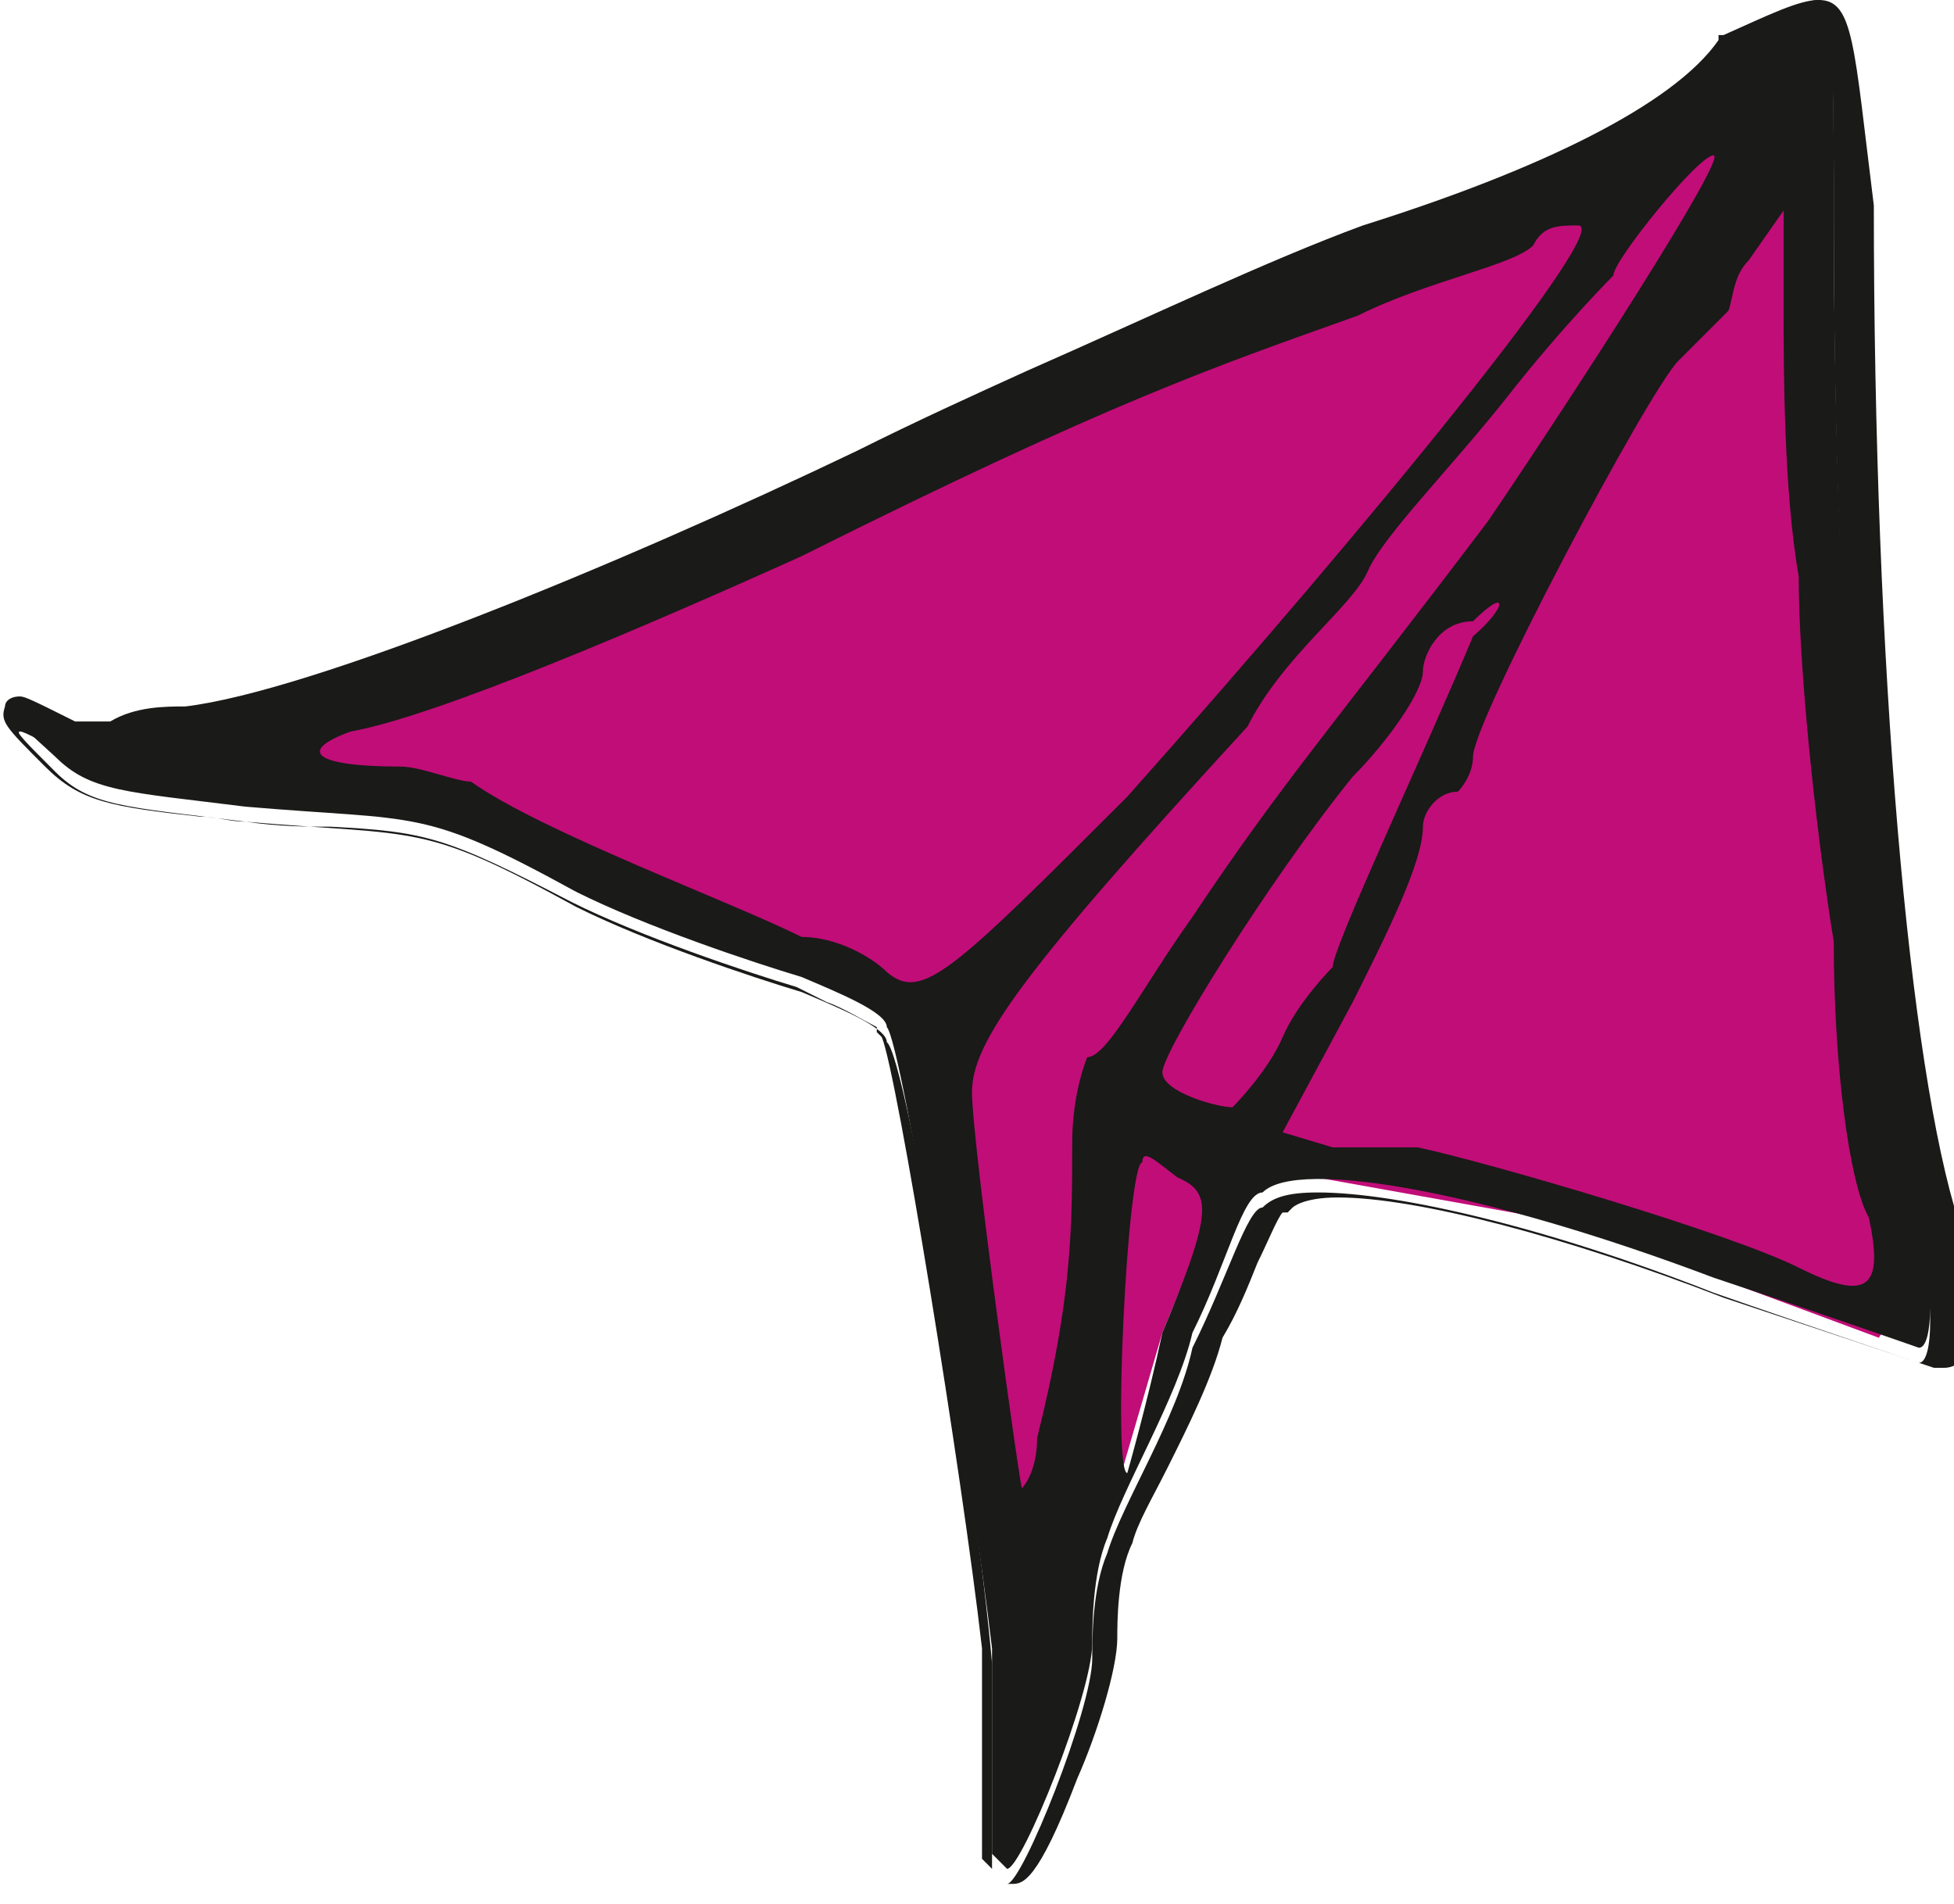
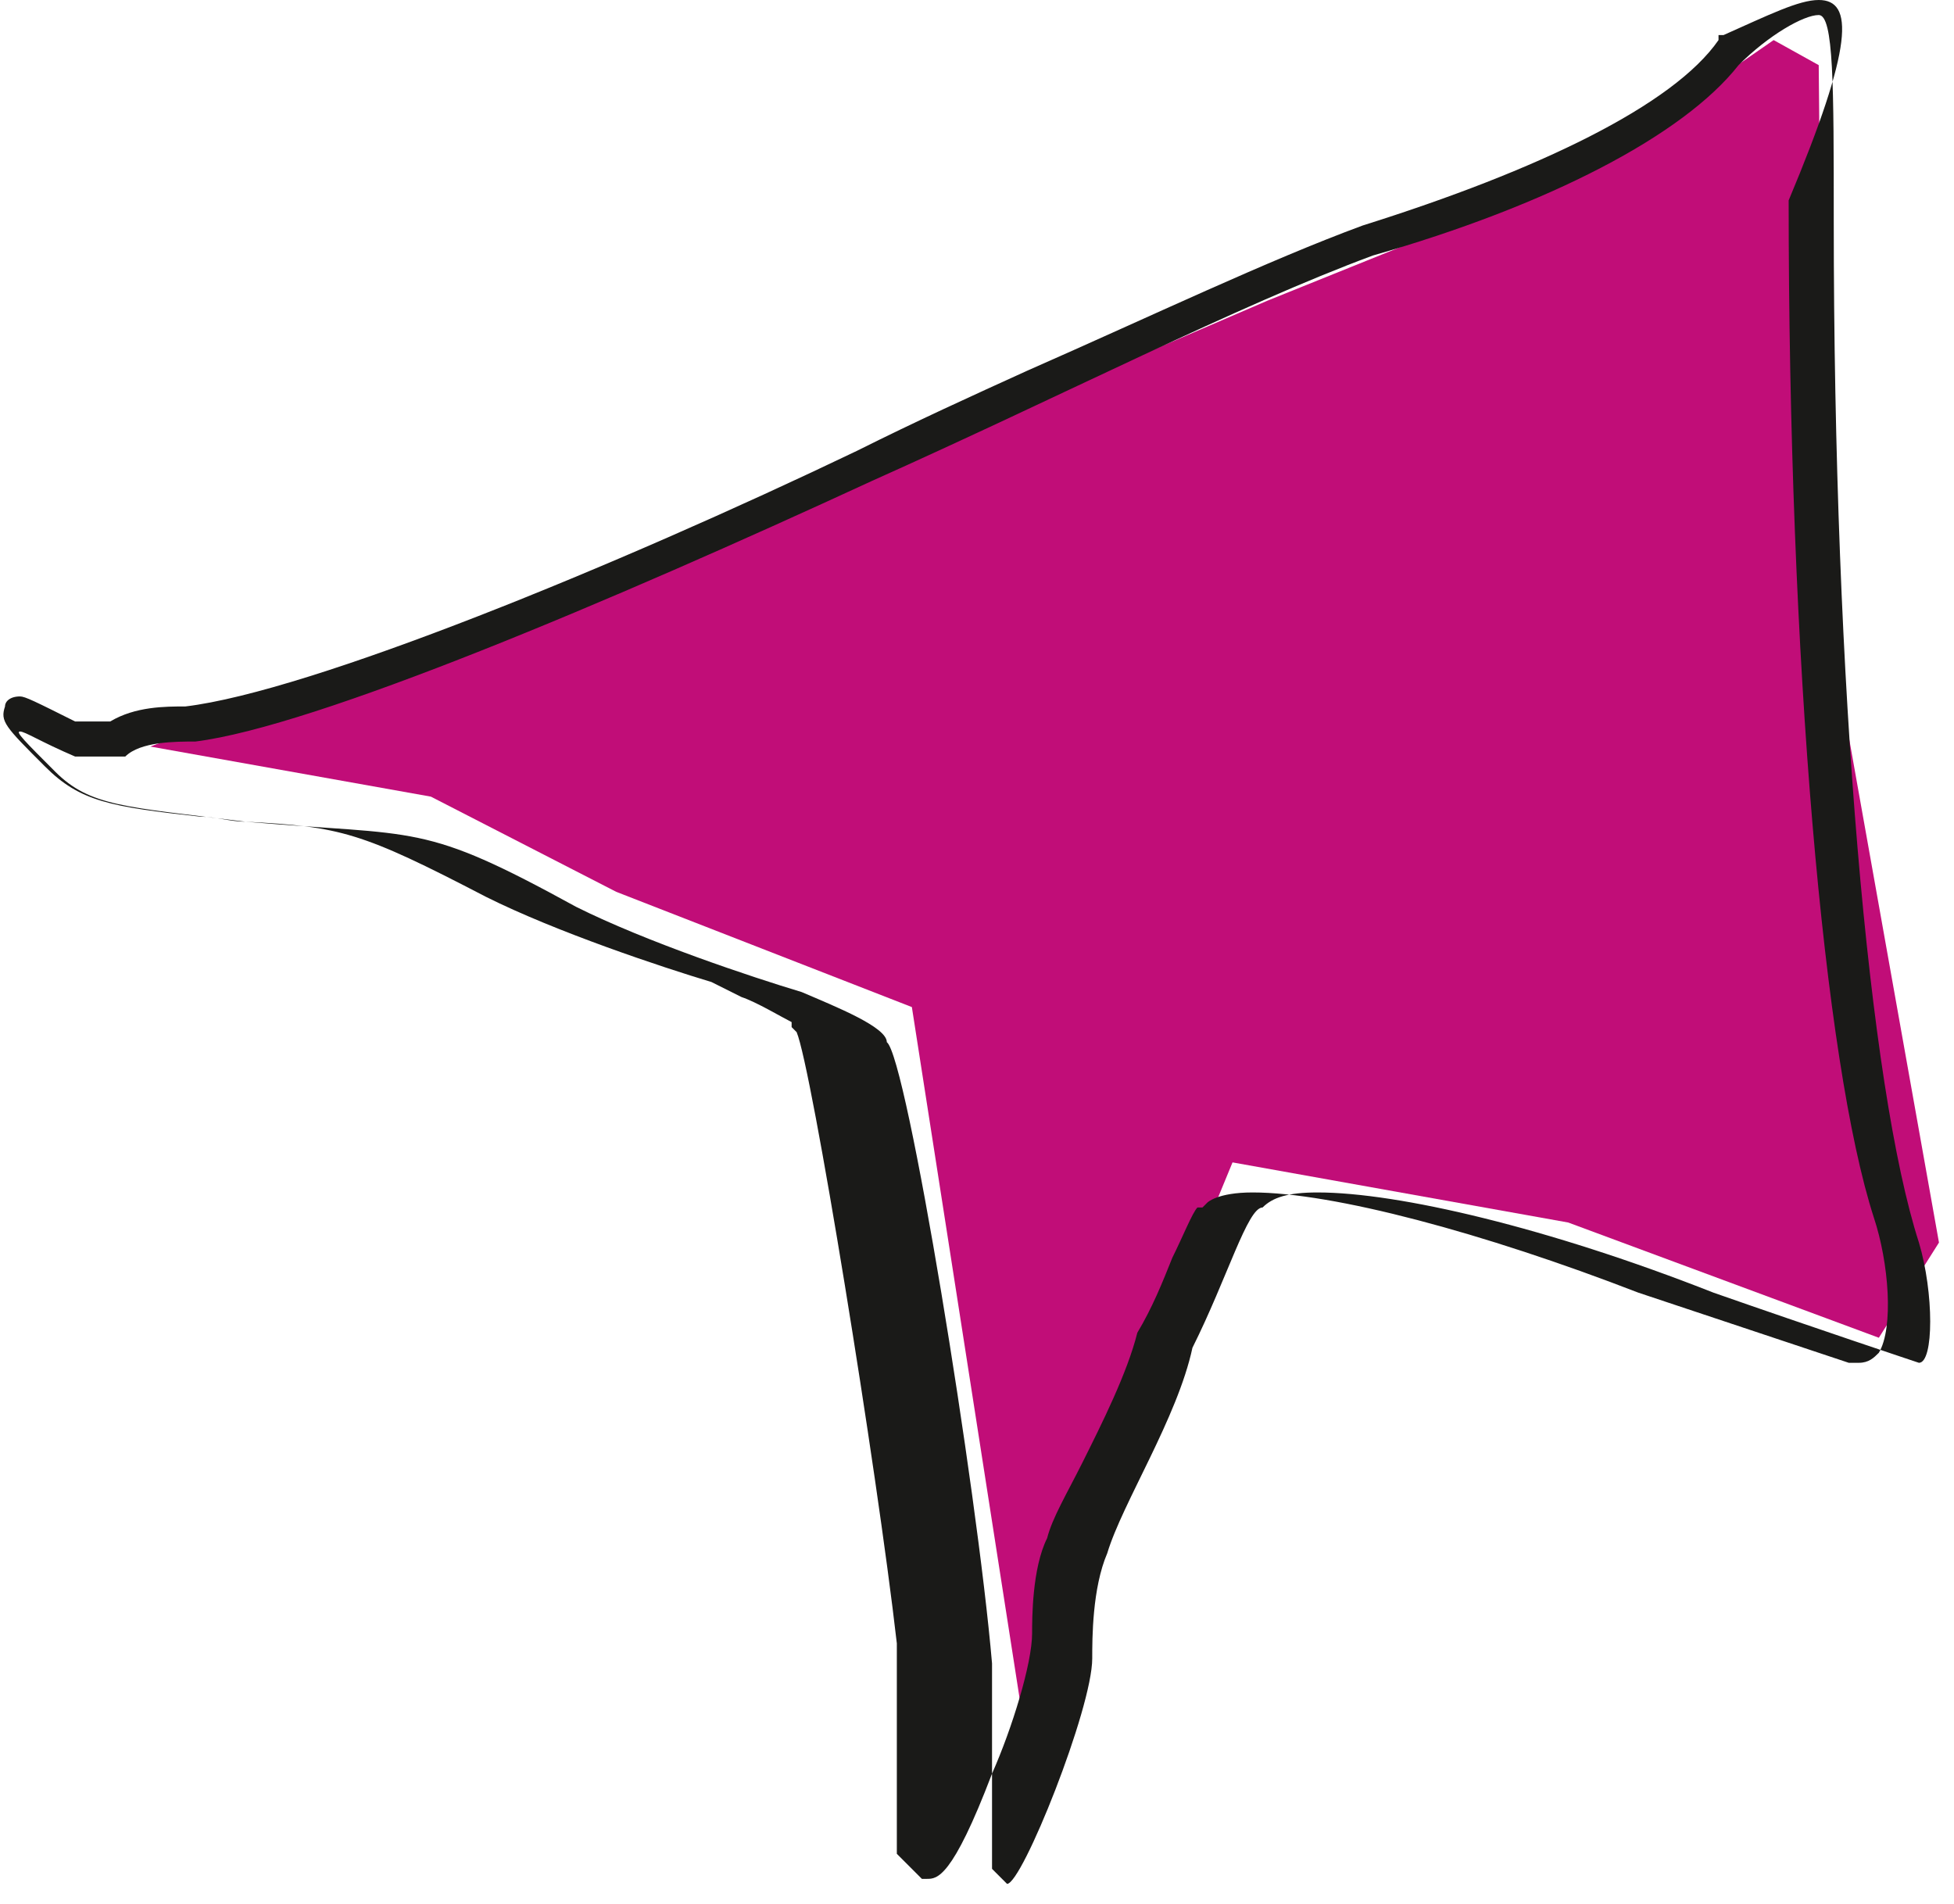
<svg xmlns="http://www.w3.org/2000/svg" version="1.1" id="Ebene_1" x="0px" y="0px" viewBox="0 0 39 38" style="enable-background:new 0 0 39 38;" xml:space="preserve">
  <style type="text/css">
	.st0{fill:#C10D78;}
	.st1{fill:#1A1A18;}
</style>
  <g id="Papierflieger">
    <polygon class="st0" points="36.3,1.3 36.4,11.9 38.7,24.8 37.5,26.7 31.3,24.4 24.6,23.2 23.2,26.6 20.6,35.5 18.2,20.1    12.3,17.8 8.6,15.9 3,14.9 16,10 25.3,6 31.5,3.5 35.4,0.8  " />
    <g>
-       <path class="st1" d="M17.3,9.3c-5.2,2.4-11.1,4.8-13.5,5.2c-0.3,0-1,0-1.4,0.3h-1c-1.4-0.7-1.4-0.7-0.3,0.3c0.7,0.7,1.4,0.7,3.8,1    c3.5,0.3,3.5,0,6.6,1.7c1.4,0.7,3.5,1.4,4.5,1.7c0.7,0.3,1.7,0.7,1.7,1c0.3,0.3,1.7,9,2.1,12.4c0,2.4,0,4.1,0,4.1l0.3,0.3    c0.3,0,1.7-3.5,1.7-4.5c0-0.3,0-1.4,0.3-2.1c0.3-1,1.4-2.8,1.7-4.1c0.7-1.4,1-2.8,1.4-2.8c0.7-0.7,4.5,0,9,1.7    c2.1,0.7,4.1,1.4,4.1,1.4c0.3,0,0.3-1.4,0-2.4c-1-3.1-1.7-11.1-1.7-20.4c0-2.8,0-4.1-0.3-4.1c-0.3,0-1,0.3-1.7,0.7    c-1,1.4-3.8,2.8-7.3,3.8C24.6,5.9,21.1,7.6,17.3,9.3z M23.2,26.6c-0.3,1.4-0.7,2.8-0.7,2.8c-0.3,0,0-6.2,0.3-6.2    c0-0.3,0.3,0,0.7,0.3C24.2,23.8,24.2,24.2,23.2,26.6z M24.6,22.1c-0.3,0-1.4-0.3-1.4-0.7s2.1-3.8,3.8-5.9c0.7-0.7,1.4-1.7,1.4-2.1    c0-0.3,0.3-1,1-1c0.7-0.7,0.7-0.3,0,0.3c-1,2.4-2.8,6.2-2.8,6.6c0,0-0.7,0.7-1,1.4C25.3,21.4,24.6,22.1,24.6,22.1z M34.9,5.2    l0.7-1v2.1c0,1,0,3.5,0.3,5.2c0,1.7,0.3,4.8,0.7,7.3c0,2.4,0.3,4.8,0.7,5.5c0.3,1.4,0,1.7-1.4,1c-1.4-0.7-6.2-2.1-7.6-2.4h-1.7    l-1-0.3L27,20c0.7-1.4,1.4-2.8,1.4-3.5c0-0.3,0.3-0.7,0.7-0.7c0,0,0.3-0.3,0.3-0.7c0-0.7,3.5-7.3,4.1-7.9c0.3-0.3,1-1,1-1    C34.6,5.9,34.6,5.5,34.9,5.2z M34.2,3.1c0.3,0-2.8,4.8-4.5,7.3c-3.1,4.1-4.1,5.2-5.9,7.9c-1,1.4-1.7,2.8-2.1,2.8    c0,0-0.3,0.7-0.3,1.7c0,1.7,0,3.1-0.7,5.9c0,0.7-0.3,1-0.3,1c0,0.3-1-6.9-1-7.9c0-1,1-2.4,5.5-7.3c0.7-1.4,2.1-2.4,2.4-3.1    s1.7-2.1,2.8-3.5s2.1-2.4,2.1-2.4C32.2,5.2,33.9,3.1,34.2,3.1z M31.5,4.5c0.7,0-4.1,5.9-9,11.4c-3.5,3.5-4.1,4.1-4.8,3.5    c-0.3-0.3-1-0.7-1.7-0.7c-1.4-0.7-5.2-2.1-6.6-3.1c-0.3,0-1-0.3-1.4-0.3c-1.7,0-2.1-0.3-1-0.7c1.7-0.3,5.9-2.1,9-3.5    c6.2-3.1,8.3-3.8,11.1-4.8c1.4-0.7,3.1-1,3.5-1.4C30.8,4.5,31.1,4.5,31.5,4.5z" />
-     </g>
+       </g>
    <g>
-       <path class="st1" d="M36.3,0.3c0.3,0,0.3,1.4,0.3,4.1c0,9.3,0.7,17.3,1.7,20.4c0.3,1,0.3,2.4,0,2.4c0,0-2.1-0.7-4.1-1.4    c-3.3-1.3-6.3-2-7.9-2c-0.6,0-0.9,0.1-1.1,0.3c-0.3,0-0.7,1.4-1.4,2.8c-0.3,1.4-1.4,3.1-1.7,4.1c-0.3,0.7-0.3,1.7-0.3,2.1    c0,1-1.4,4.5-1.7,4.5l-0.3-0.3c0,0,0-1.7,0-4.1c-0.3-3.5-1.7-12.1-2.1-12.4c0-0.3-1-0.7-1.7-1c-1-0.3-3.1-1-4.5-1.7    c-3.1-1.7-3.1-1.4-6.6-1.7c-2.4-0.3-3.1-0.3-3.8-1c-0.6-0.6-0.8-0.8-0.7-0.8c0.1,0,0.4,0.2,1.1,0.5h1c0.3-0.3,1-0.3,1.4-0.3    c2.4-0.3,8.3-2.8,13.5-5.2c3.8-1.7,7.3-3.5,10-4.5c3.5-1,6.2-2.4,7.3-3.8C35.3,0.7,36,0.3,36.3,0.3 M36.3,0c-0.4,0-1,0.3-1.9,0.7    l-0.1,0l0,0.1c-0.9,1.3-3.6,2.6-7.1,3.7l0,0l0,0c-1.9,0.7-4.2,1.8-6.7,2.9c-1.1,0.5-2.2,1-3.4,1.6c-4.8,2.3-10.9,4.8-13.4,5.1    c-0.4,0-1,0-1.5,0.3H1.5c-0.8-0.4-1-0.5-1.1-0.5c-0.2,0-0.3,0.1-0.3,0.2c-0.1,0.3,0,0.4,0.8,1.2c0.7,0.7,1.3,0.8,3.1,1    c0.3,0,0.6,0.1,0.9,0.1c0.7,0.1,1.2,0.1,1.7,0.1c1.9,0.1,2.3,0.2,4.8,1.5c1.4,0.7,3.5,1.4,4.5,1.7c0.2,0.1,0.4,0.2,0.6,0.3    c0.3,0.1,0.8,0.4,1,0.5v0.1l0.1,0.1c0.3,0.7,1.6,8.7,2,12.2v4.1v0.1l0.1,0.1l0.3,0.3l0.1,0.1h0.1c0.2,0,0.5,0,1.3-2.1    c0.4-0.9,0.8-2.2,0.8-2.8c0-0.3,0-1.3,0.3-1.9l0,0l0,0c0.1-0.4,0.4-0.9,0.7-1.5c0.4-0.8,0.9-1.8,1.1-2.6c0.3-0.5,0.5-1,0.7-1.5    c0.2-0.4,0.4-0.9,0.5-1h0.1l0.1-0.1c0,0,0.2-0.2,0.9-0.2c1.6,0,4.6,0.8,7.7,2l4.2,1.4l0.1,0h0.1c0.2,0,0.3-0.1,0.4-0.2    c0.3-0.5,0.2-1.8-0.1-2.7c-1-3.1-1.7-11.1-1.7-20.3C37,0.9,37,0,36.3,0L36.3,0z" />
+       <path class="st1" d="M36.3,0.3c0.3,0,0.3,1.4,0.3,4.1c0,9.3,0.7,17.3,1.7,20.4c0.3,1,0.3,2.4,0,2.4c0,0-2.1-0.7-4.1-1.4    c-3.3-1.3-6.3-2-7.9-2c-0.6,0-0.9,0.1-1.1,0.3c-0.3,0-0.7,1.4-1.4,2.8c-0.3,1.4-1.4,3.1-1.7,4.1c-0.3,0.7-0.3,1.7-0.3,2.1    c0,1-1.4,4.5-1.7,4.5l-0.3-0.3c0,0,0-1.7,0-4.1c-0.3-3.5-1.7-12.1-2.1-12.4c0-0.3-1-0.7-1.7-1c-1-0.3-3.1-1-4.5-1.7    c-3.1-1.7-3.1-1.4-6.6-1.7c-2.4-0.3-3.1-0.3-3.8-1c-0.6-0.6-0.8-0.8-0.7-0.8c0.1,0,0.4,0.2,1.1,0.5h1c0.3-0.3,1-0.3,1.4-0.3    c2.4-0.3,8.3-2.8,13.5-5.2c3.8-1.7,7.3-3.5,10-4.5c3.5-1,6.2-2.4,7.3-3.8C35.3,0.7,36,0.3,36.3,0.3 M36.3,0c-0.4,0-1,0.3-1.9,0.7    l-0.1,0l0,0.1c-0.9,1.3-3.6,2.6-7.1,3.7l0,0l0,0c-1.9,0.7-4.2,1.8-6.7,2.9c-1.1,0.5-2.2,1-3.4,1.6c-4.8,2.3-10.9,4.8-13.4,5.1    c-0.4,0-1,0-1.5,0.3H1.5c-0.8-0.4-1-0.5-1.1-0.5c-0.2,0-0.3,0.1-0.3,0.2c-0.1,0.3,0,0.4,0.8,1.2c0.7,0.7,1.3,0.8,3.1,1    c0.3,0,0.6,0.1,0.9,0.1c1.9,0.1,2.3,0.2,4.8,1.5c1.4,0.7,3.5,1.4,4.5,1.7c0.2,0.1,0.4,0.2,0.6,0.3    c0.3,0.1,0.8,0.4,1,0.5v0.1l0.1,0.1c0.3,0.7,1.6,8.7,2,12.2v4.1v0.1l0.1,0.1l0.3,0.3l0.1,0.1h0.1c0.2,0,0.5,0,1.3-2.1    c0.4-0.9,0.8-2.2,0.8-2.8c0-0.3,0-1.3,0.3-1.9l0,0l0,0c0.1-0.4,0.4-0.9,0.7-1.5c0.4-0.8,0.9-1.8,1.1-2.6c0.3-0.5,0.5-1,0.7-1.5    c0.2-0.4,0.4-0.9,0.5-1h0.1l0.1-0.1c0,0,0.2-0.2,0.9-0.2c1.6,0,4.6,0.8,7.7,2l4.2,1.4l0.1,0h0.1c0.2,0,0.3-0.1,0.4-0.2    c0.3-0.5,0.2-1.8-0.1-2.7c-1-3.1-1.7-11.1-1.7-20.3C37,0.9,37,0,36.3,0L36.3,0z" />
    </g>
  </g>
</svg>